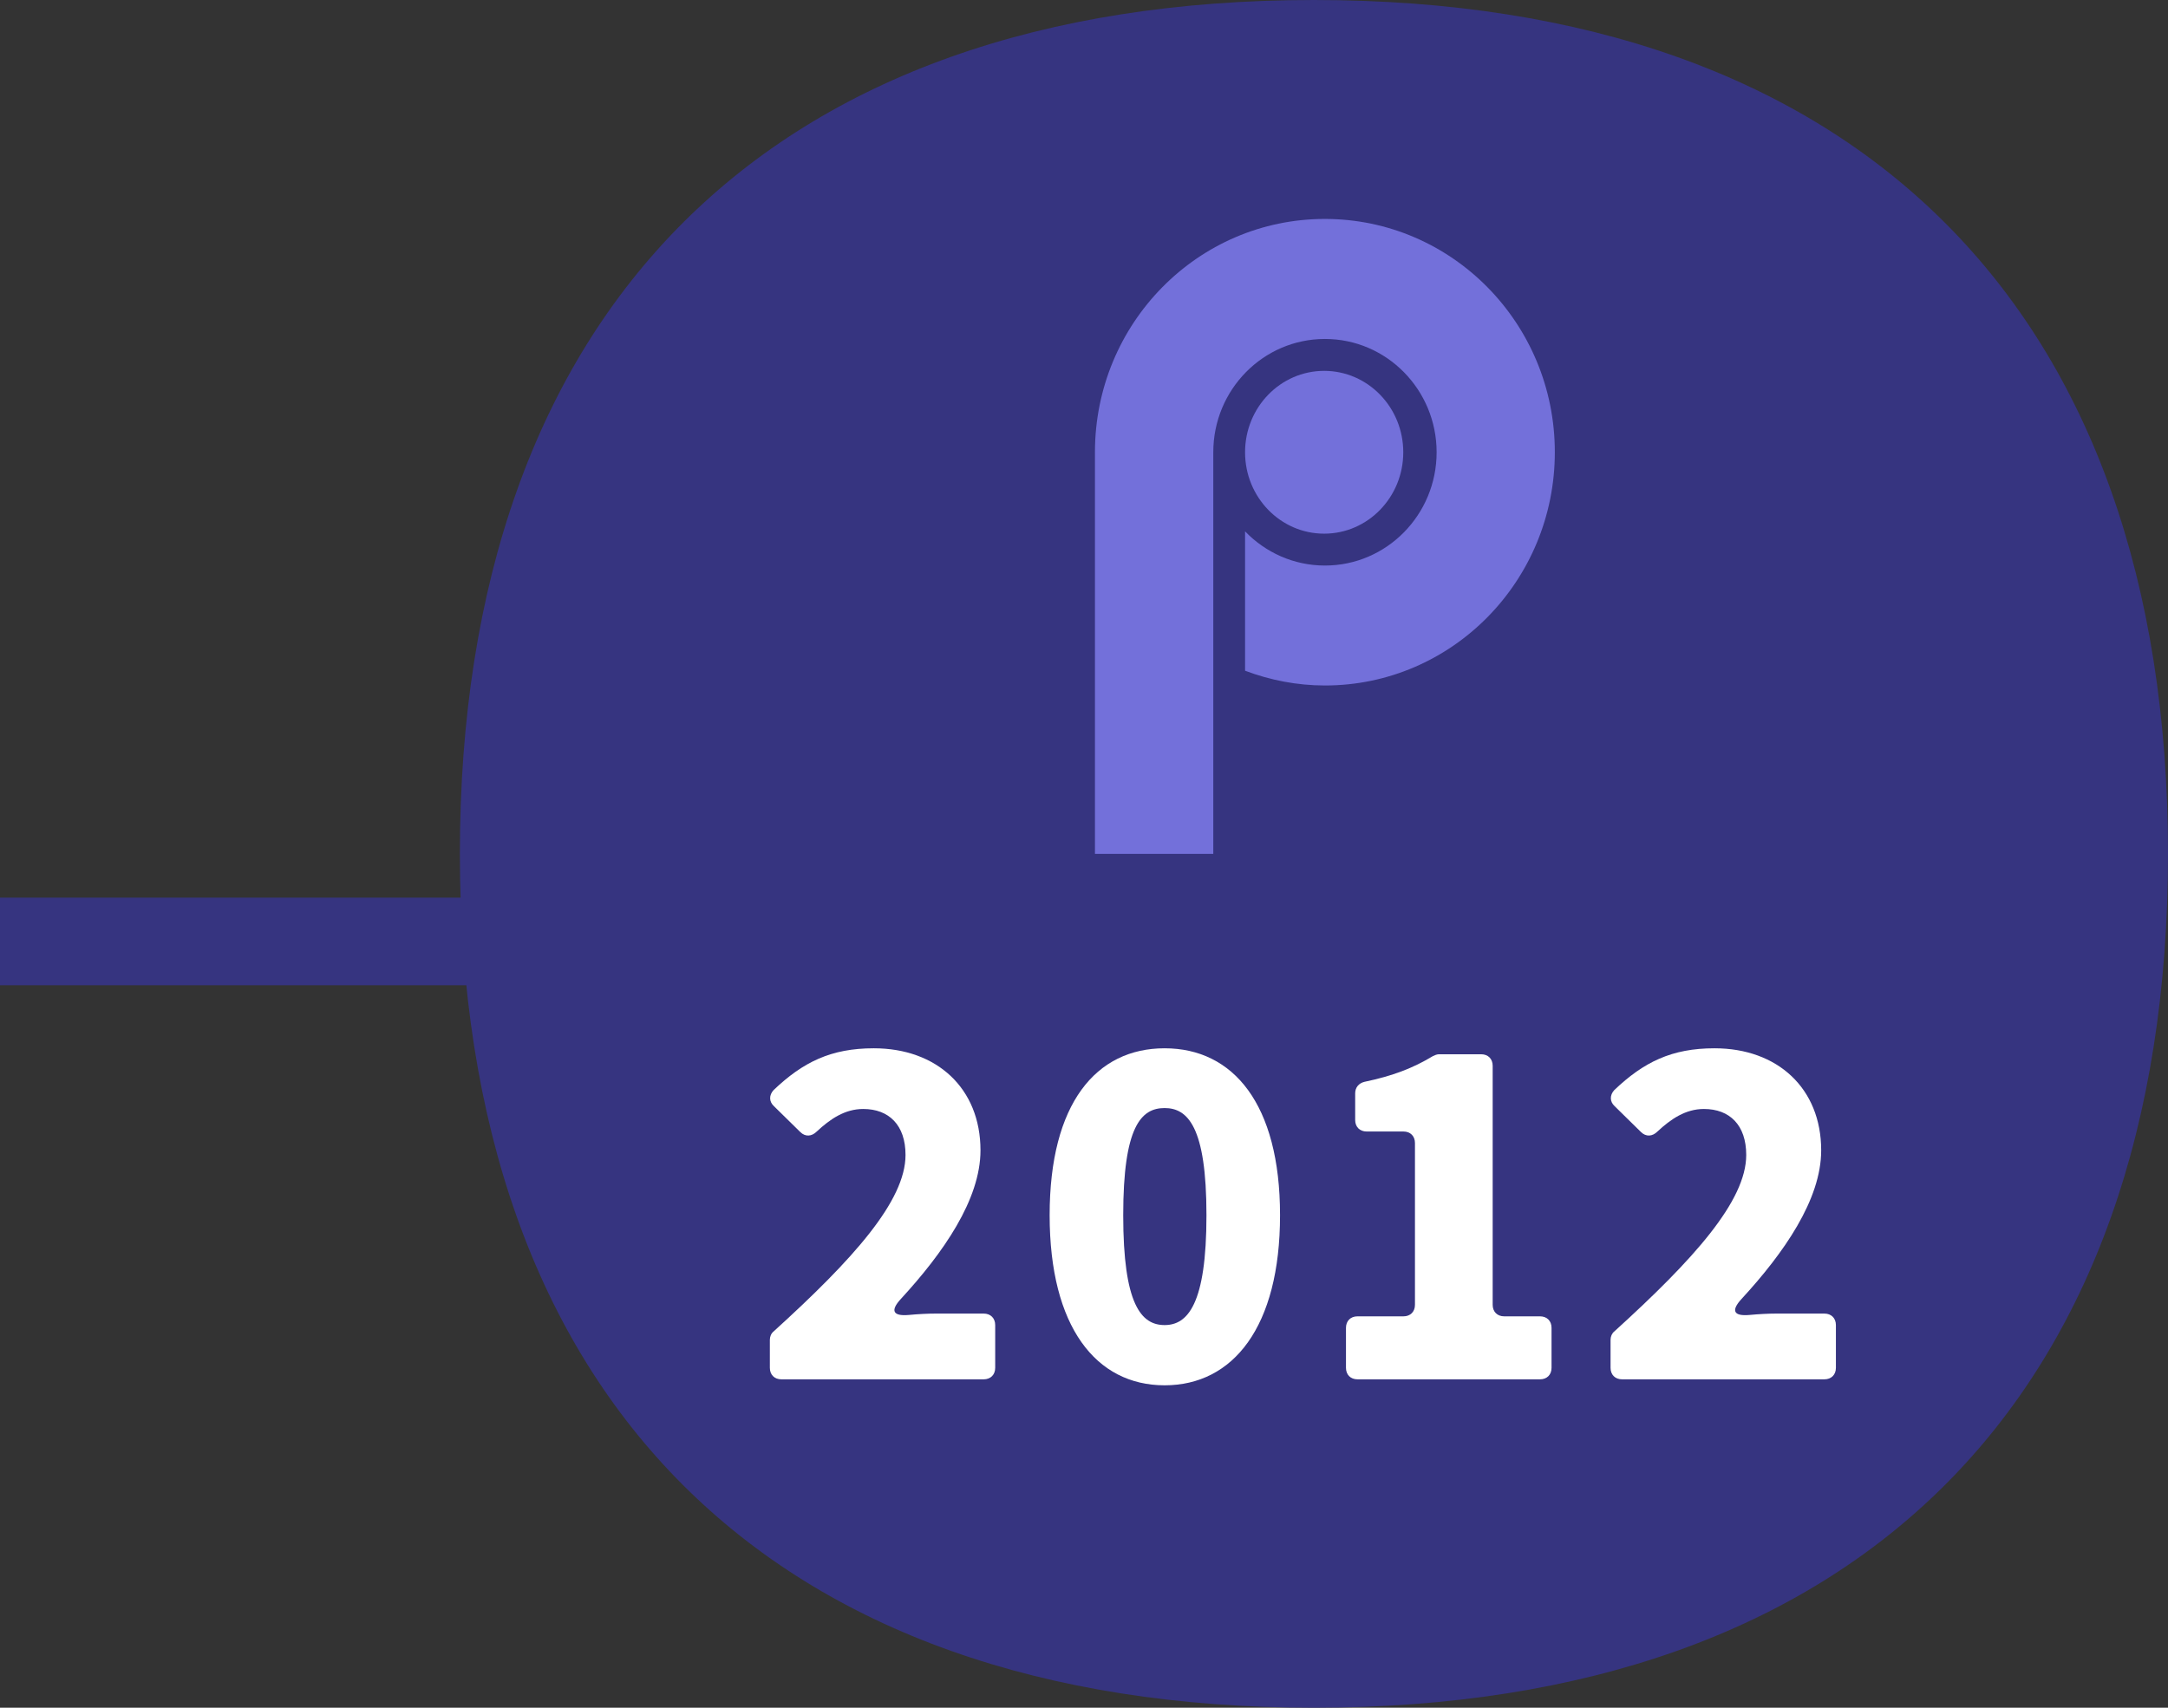
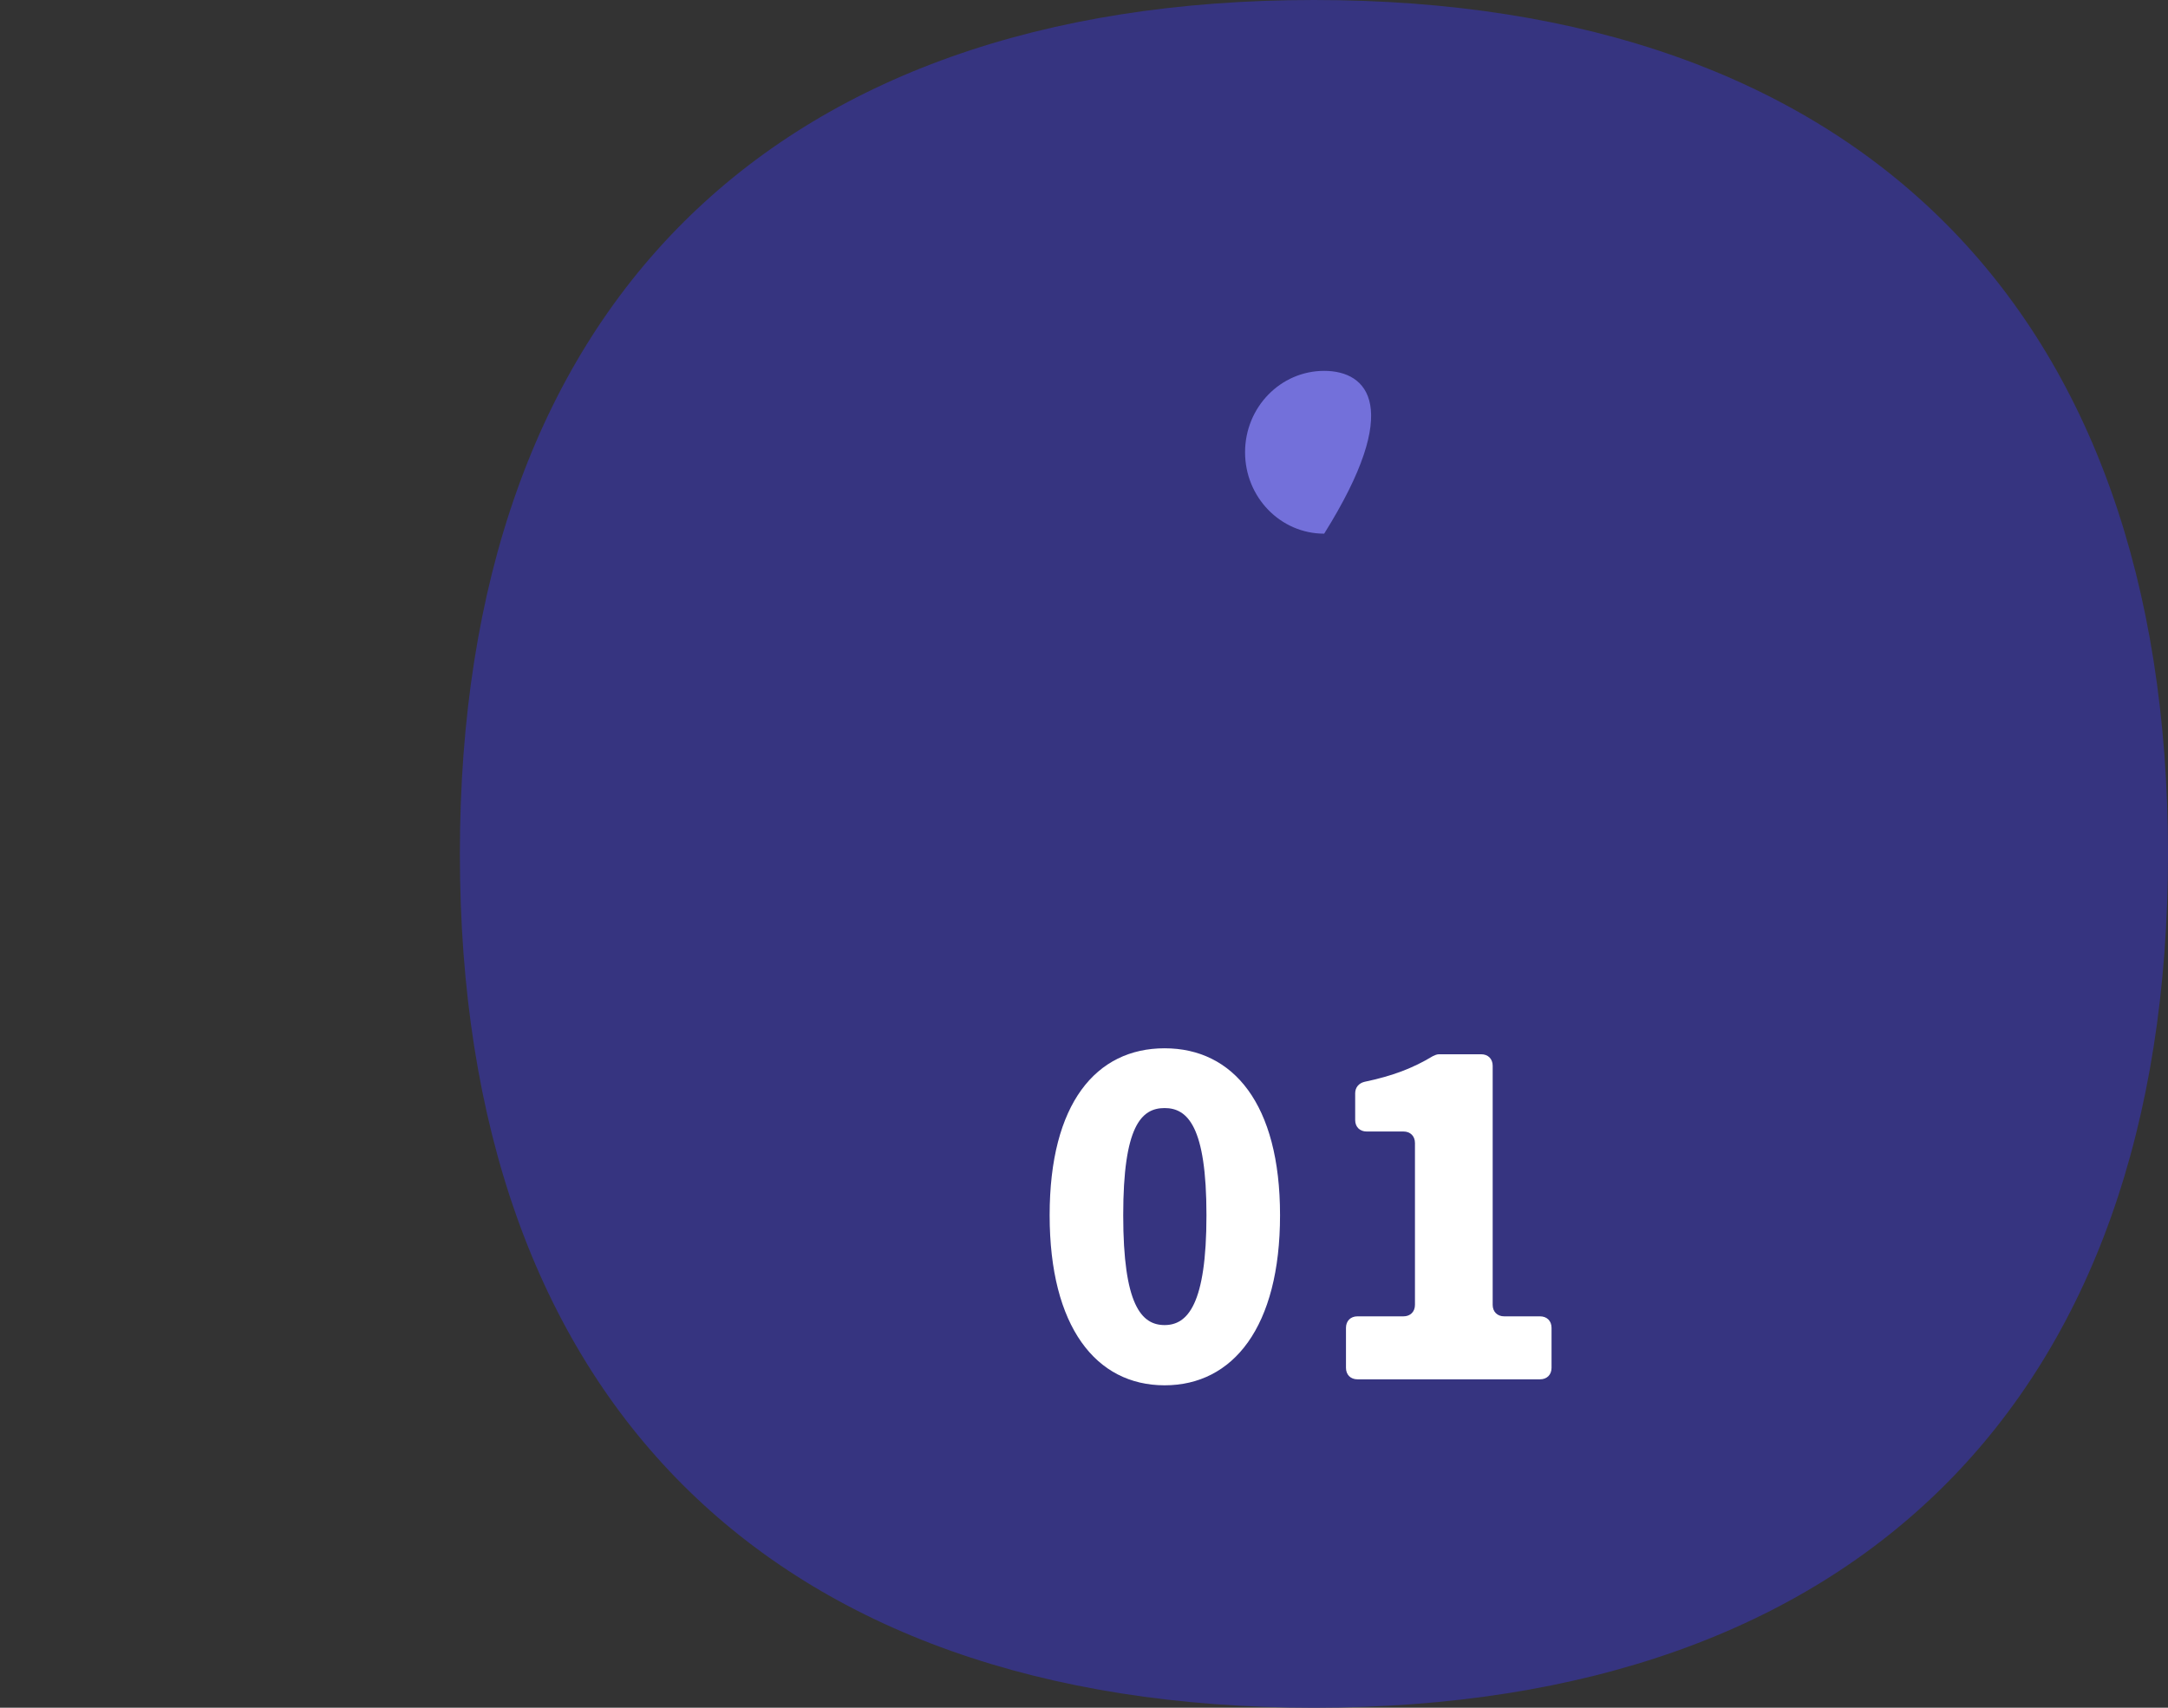
<svg xmlns="http://www.w3.org/2000/svg" width="99" height="78" viewBox="0 0 99 78" fill="none">
  <rect x="0" y="0" width="99" height="78" fill="#333333" stroke="none" />
  <path d="M99 39C99 63.853 84.853 78 60 78C35.147 78 21 63.853 21 39C21 14.147 35.147 0 60 0C84.853 0 99 14.147 99 39Z" fill="#363480" />
-   <path d="M74.07 63C73.755 63 73.545 62.79 73.545 62.475V61.194C73.545 61.047 73.608 60.9 73.713 60.816C77.346 57.519 79.74 54.852 79.74 52.752C79.74 51.387 78.984 50.652 77.808 50.652C76.968 50.652 76.296 51.114 75.687 51.681C75.456 51.912 75.162 51.933 74.931 51.702L73.734 50.526C73.503 50.316 73.503 50.022 73.713 49.791C75.057 48.51 76.338 47.88 78.291 47.88C81.168 47.88 83.163 49.707 83.163 52.542C83.163 54.789 81.462 57.225 79.53 59.325C79.026 59.871 79.173 60.123 79.887 60.06C80.328 60.018 80.769 59.997 81.105 59.997H83.31C83.625 59.997 83.835 60.207 83.835 60.522V62.475C83.835 62.79 83.625 63 83.31 63H74.07Z" fill="white" />
  <path d="M61.988 63C61.673 63 61.463 62.79 61.463 62.475V60.648C61.463 60.333 61.673 60.123 61.988 60.123H64.088C64.403 60.123 64.613 59.913 64.613 59.598V52.206C64.613 51.891 64.403 51.681 64.088 51.681H62.408C62.093 51.681 61.883 51.471 61.883 51.156V49.938C61.883 49.665 62.051 49.476 62.303 49.413C63.605 49.14 64.529 48.783 65.432 48.237C65.516 48.195 65.621 48.153 65.705 48.153H67.637C67.952 48.153 68.162 48.363 68.162 48.678V59.598C68.162 59.913 68.372 60.123 68.687 60.123H70.325C70.64 60.123 70.85 60.333 70.85 60.648V62.475C70.85 62.79 70.64 63 70.325 63H61.988Z" fill="white" />
  <path d="M53.181 63.273C50.052 63.273 47.931 60.606 47.931 55.503C47.931 50.4 50.052 47.88 53.181 47.88C56.31 47.88 58.452 50.421 58.452 55.503C58.452 60.606 56.31 63.273 53.181 63.273ZM53.181 60.522C54.231 60.522 55.092 59.577 55.092 55.503C55.092 51.45 54.231 50.61 53.181 50.61C52.11 50.61 51.291 51.45 51.291 55.503C51.291 59.577 52.11 60.522 53.181 60.522Z" fill="white" />
-   <path d="M35.68 63C35.365 63 35.155 62.79 35.155 62.475V61.194C35.155 61.047 35.218 60.9 35.323 60.816C38.956 57.519 41.35 54.852 41.35 52.752C41.35 51.387 40.594 50.652 39.418 50.652C38.578 50.652 37.906 51.114 37.297 51.681C37.066 51.912 36.772 51.933 36.541 51.702L35.344 50.526C35.113 50.316 35.113 50.022 35.323 49.791C36.667 48.51 37.948 47.88 39.901 47.88C42.778 47.88 44.773 49.707 44.773 52.542C44.773 54.789 43.072 57.225 41.14 59.325C40.636 59.871 40.783 60.123 41.497 60.06C41.938 60.018 42.379 59.997 42.715 59.997H44.92C45.235 59.997 45.445 60.207 45.445 60.522V62.475C45.445 62.79 45.235 63 44.92 63H35.68Z" fill="white" />
  <g clip-path="url(#clip0_472_3392)">
-     <path d="M60.467 24.375C62.462 24.375 64.079 22.71 64.079 20.657C64.079 18.604 62.462 16.939 60.467 16.939C58.472 16.939 56.855 18.604 56.855 20.657C56.855 22.71 58.472 24.375 60.467 24.375Z" fill="#7370DA" />
-     <path d="M60.498 10C54.698 10 50 14.772 50 20.657V39H55.404V20.657C55.404 17.796 57.687 15.482 60.502 15.482C63.318 15.482 65.602 17.801 65.602 20.657C65.602 23.513 63.318 25.831 60.502 25.831C59.072 25.831 57.783 25.231 56.855 24.27V30.635C57.991 31.063 59.219 31.309 60.502 31.309C66.302 31.309 71 26.536 71 20.652C71 14.767 66.297 10 60.498 10Z" fill="#7370DA" />
+     <path d="M60.467 24.375C64.079 18.604 62.462 16.939 60.467 16.939C58.472 16.939 56.855 18.604 56.855 20.657C56.855 22.71 58.472 24.375 60.467 24.375Z" fill="#7370DA" />
  </g>
-   <path d="M26 41L26 45L-3.49691e-07 45L0 41L26 41Z" fill="#363480" />
  <defs>
    <clipPath id="clip0_472_3392">
      <rect width="21" height="29" fill="white" transform="translate(50 10)" />
    </clipPath>
  </defs>
</svg>